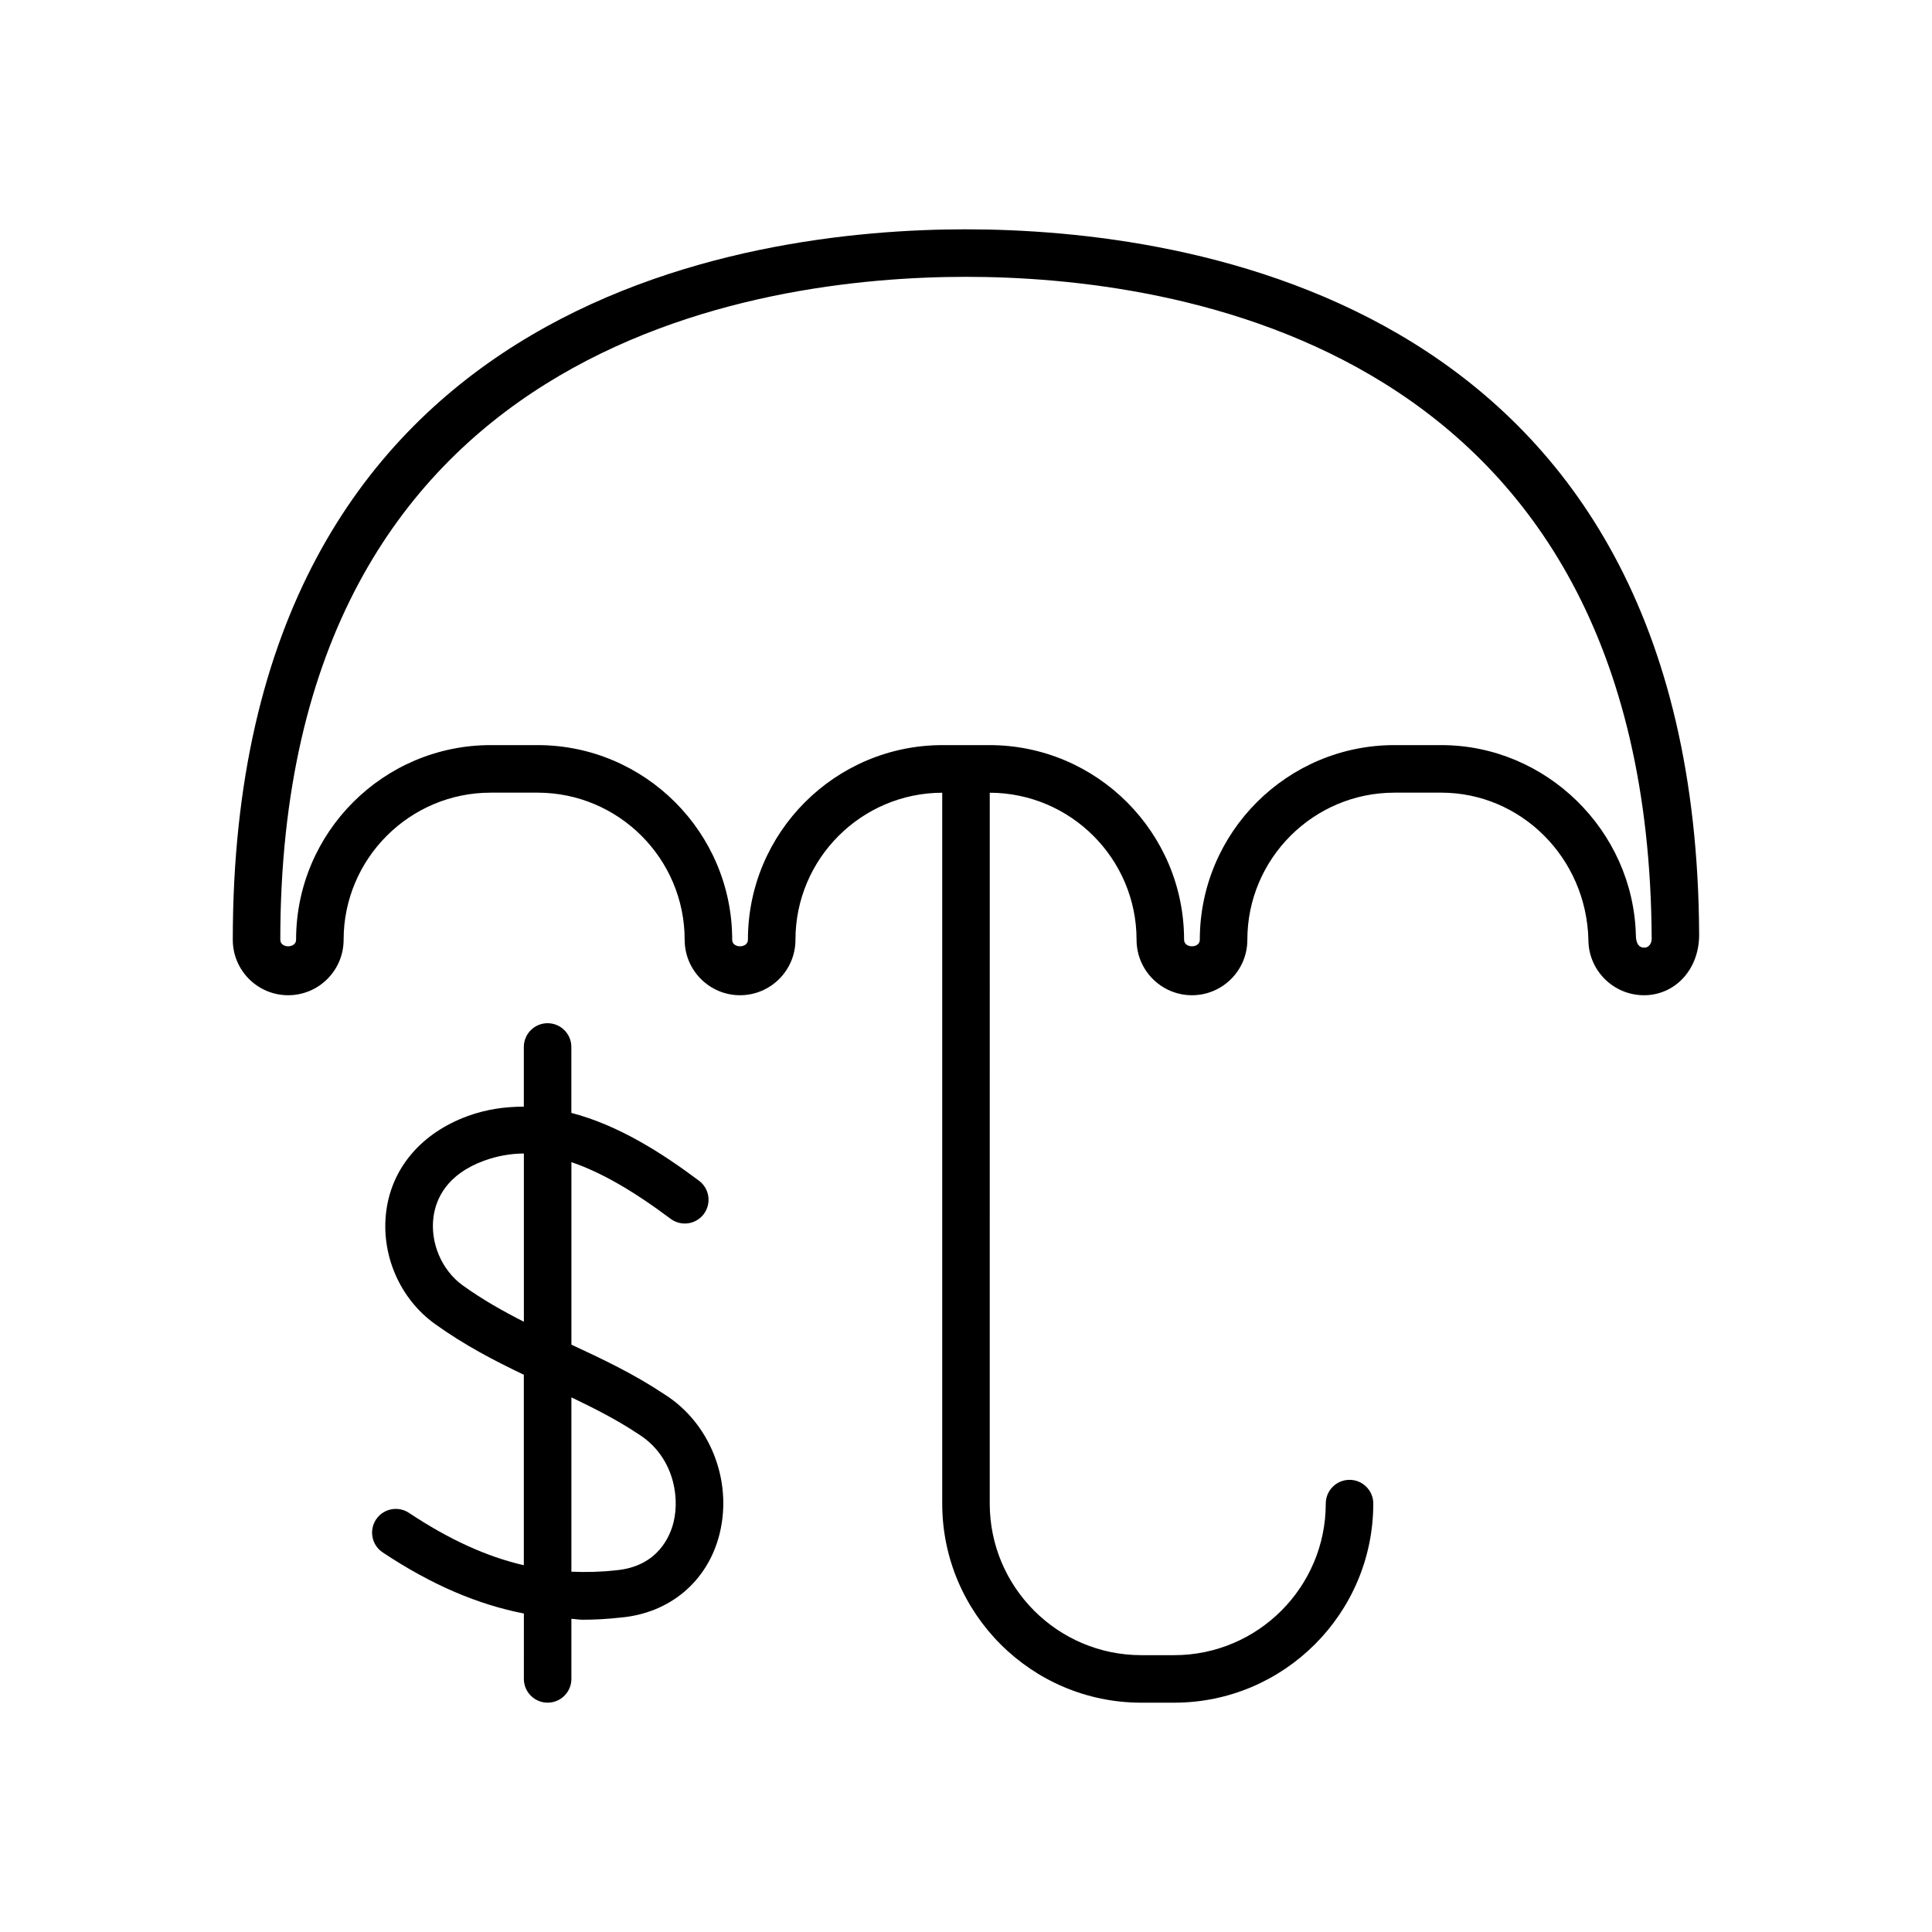
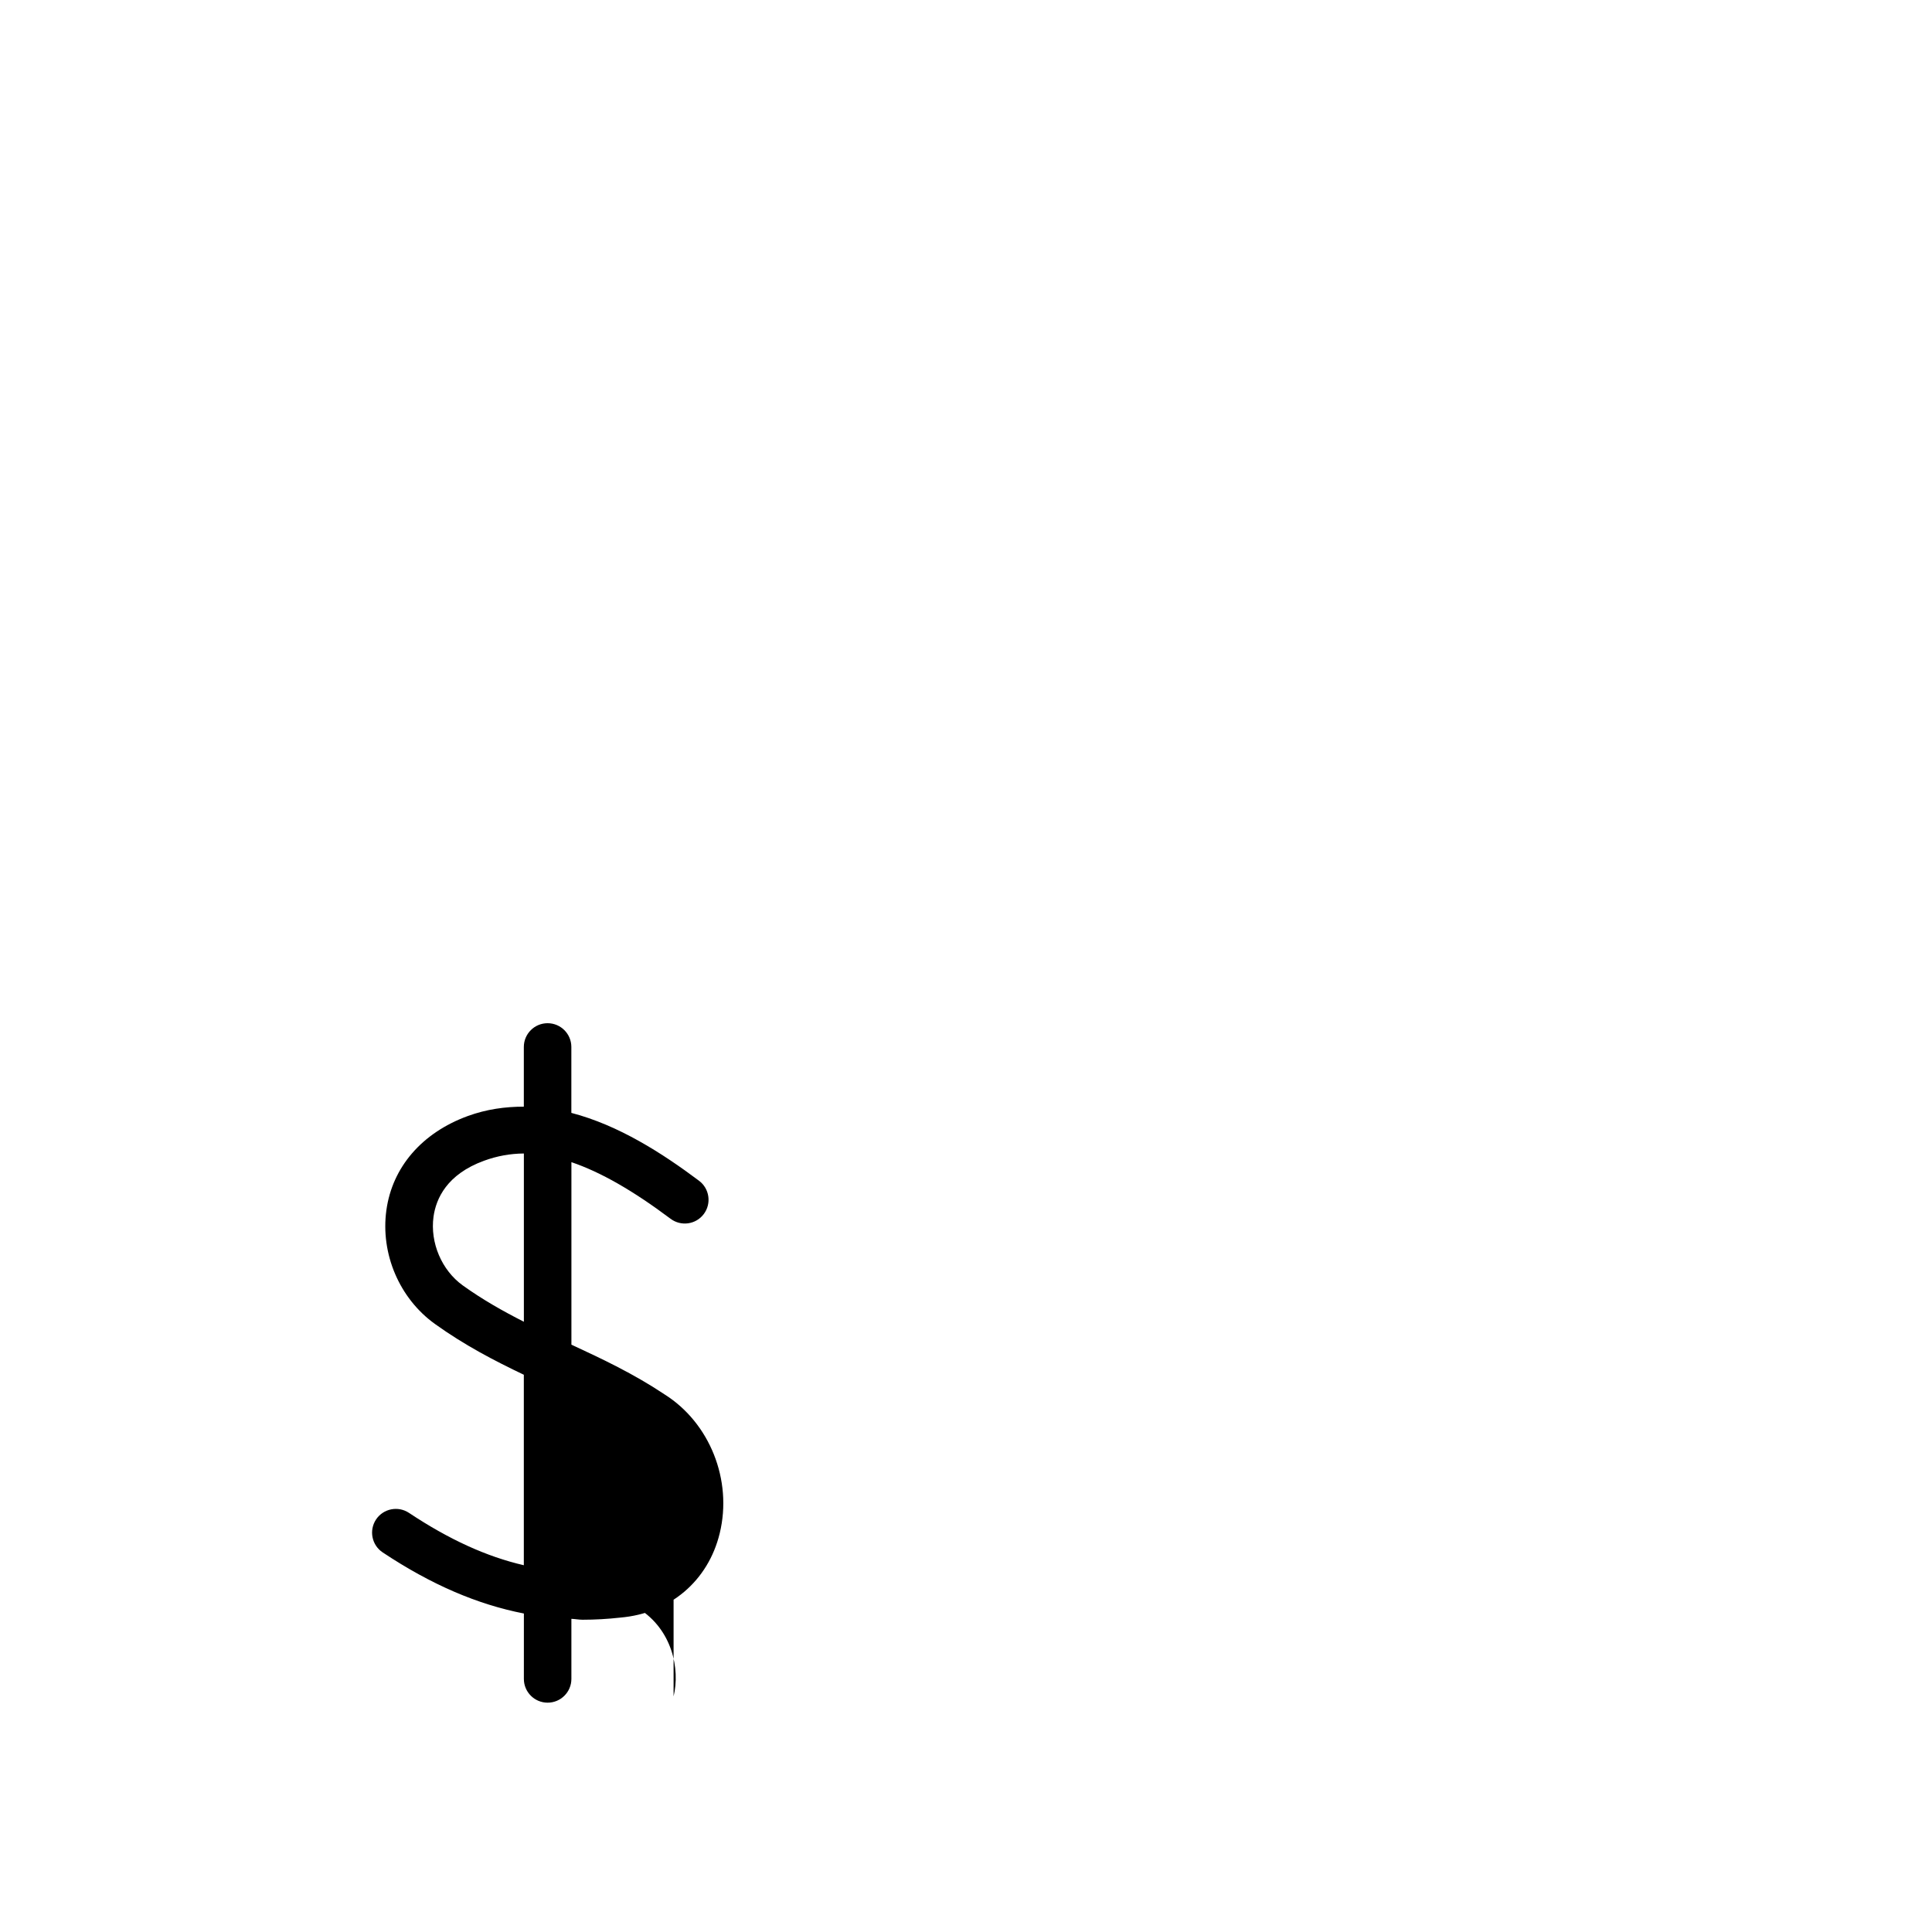
<svg xmlns="http://www.w3.org/2000/svg" fill="#000000" width="800px" height="800px" version="1.1" viewBox="144 144 512 512">
  <g>
-     <path d="m400 204.77c-58.43 0-194.31 18.352-194.31 188.29 0 8.098 6.574 14.688 14.672 14.688 8.113 0 14.699-6.586 14.699-14.688 0-21.5 17.496-38.996 38.98-38.996h12.406c21.5 0 38.996 17.496 38.996 38.996 0 8.098 6.574 14.688 14.672 14.688 8.098 0 14.688-6.586 14.688-14.688 0-21.477 17.445-38.918 38.895-38.98v188.39c0 29.094 23.668 52.762 52.762 52.762h8.703c29.109 0 52.773-23.668 52.773-52.762 0-3.477-2.82-6.297-6.297-6.297s-6.297 2.82-6.297 6.297c0 22.156-18.035 40.168-40.18 40.168h-8.703c-22.156 0-40.168-18.023-40.168-40.168l0.004-188.39c21.461 0.051 38.906 17.52 38.906 38.98 0 8.098 6.586 14.688 14.688 14.688 8.098 0 14.672-6.586 14.672-14.688 0-21.5 17.496-38.996 38.996-38.996h12.406c20.957 0 38.441 17.105 38.98 38.996 0 8.047 6.562 14.637 14.625 14.688h0.012c0.152 0 0.691 0 0.793-0.012 7.809-0.391 13.93-6.941 13.918-16.07-0.77-168.68-136.13-186.89-194.29-186.89zm179.97 190.36h-0.379c-1.133-0.023-2.055-0.969-2.066-3.273-0.707-27.797-23.832-50.395-51.566-50.395h-12.406c-28.453 0-51.59 23.137-51.59 51.59 0 2.316-4.168 2.293-4.168 0 0-28.441-23.137-51.59-51.59-51.59h-12.406c-28.453 0-51.59 23.137-51.59 51.59 0 2.293-4.168 2.316-4.168 0 0-28.441-23.137-51.59-51.59-51.59h-12.406c-28.441 0-51.578 23.137-51.578 51.59 0 2.293-4.18 2.316-4.18 0-0.004-158.57 127.07-175.69 181.71-175.69 54.387 0 180.98 16.992 181.72 175.46 0 1.258-0.855 2.254-1.75 2.305z" />
-     <path d="m320.09 513.51c-8.176-5.453-16.539-9.395-24.66-13.16v-48.367c7.723 2.621 16.273 7.508 26.273 15 2.785 2.09 6.727 1.535 8.816-1.258 2.078-2.785 1.512-6.738-1.273-8.816-9.711-7.281-21.273-14.711-33.832-17.984v-17.469c0-3.477-2.82-6.297-6.297-6.297-3.477 0-6.297 2.82-6.297 6.297v15.82c-4.887 0-9.836 0.656-14.875 2.492-12.117 4.434-19.977 13.527-21.551 24.949-1.586 11.551 3.449 23.363 12.848 30.129 7.91 5.68 15.82 9.773 23.578 13.477v50.48c-9.887-2.293-19.738-6.777-30.441-13.879-2.883-1.914-6.789-1.145-8.727 1.762-1.914 2.898-1.133 6.801 1.777 8.727 12.922 8.578 25.066 13.766 37.406 16.184l-0.004 17.332c0 3.477 2.82 6.297 6.297 6.297 3.477 0 6.297-2.82 6.297-6.297v-15.922c0.996 0.039 1.965 0.238 2.973 0.238 3.289 0 6.602-0.188 9.988-0.566 13.176-1.133 23.277-9.699 26.348-22.344 3.43-14.102-2.652-29.293-14.645-36.824zm-53.48-28.883c-5.555-4.004-8.664-11.309-7.723-18.188 0.668-4.773 3.516-11.234 13.402-14.836 3.414-1.246 6.902-1.891 10.543-1.914v44.586c-5.477-2.781-10.867-5.805-16.223-9.648zm55.898 62.738c-0.855 3.527-4.043 11.812-15.355 12.785-4.004 0.453-7.883 0.527-11.727 0.367v-46.199c6.047 2.898 11.992 5.883 17.809 9.762 8.895 5.59 11.039 15.992 9.273 23.285z" />
+     <path d="m320.09 513.51c-8.176-5.453-16.539-9.395-24.66-13.16v-48.367c7.723 2.621 16.273 7.508 26.273 15 2.785 2.09 6.727 1.535 8.816-1.258 2.078-2.785 1.512-6.738-1.273-8.816-9.711-7.281-21.273-14.711-33.832-17.984v-17.469c0-3.477-2.82-6.297-6.297-6.297-3.477 0-6.297 2.82-6.297 6.297v15.82c-4.887 0-9.836 0.656-14.875 2.492-12.117 4.434-19.977 13.527-21.551 24.949-1.586 11.551 3.449 23.363 12.848 30.129 7.91 5.68 15.82 9.773 23.578 13.477v50.48c-9.887-2.293-19.738-6.777-30.441-13.879-2.883-1.914-6.789-1.145-8.727 1.762-1.914 2.898-1.133 6.801 1.777 8.727 12.922 8.578 25.066 13.766 37.406 16.184l-0.004 17.332c0 3.477 2.82 6.297 6.297 6.297 3.477 0 6.297-2.82 6.297-6.297v-15.922c0.996 0.039 1.965 0.238 2.973 0.238 3.289 0 6.602-0.188 9.988-0.566 13.176-1.133 23.277-9.699 26.348-22.344 3.43-14.102-2.652-29.293-14.645-36.824zm-53.48-28.883c-5.555-4.004-8.664-11.309-7.723-18.188 0.668-4.773 3.516-11.234 13.402-14.836 3.414-1.246 6.902-1.891 10.543-1.914v44.586c-5.477-2.781-10.867-5.805-16.223-9.648zm55.898 62.738c-0.855 3.527-4.043 11.812-15.355 12.785-4.004 0.453-7.883 0.527-11.727 0.367c6.047 2.898 11.992 5.883 17.809 9.762 8.895 5.59 11.039 15.992 9.273 23.285z" />
  </g>
</svg>